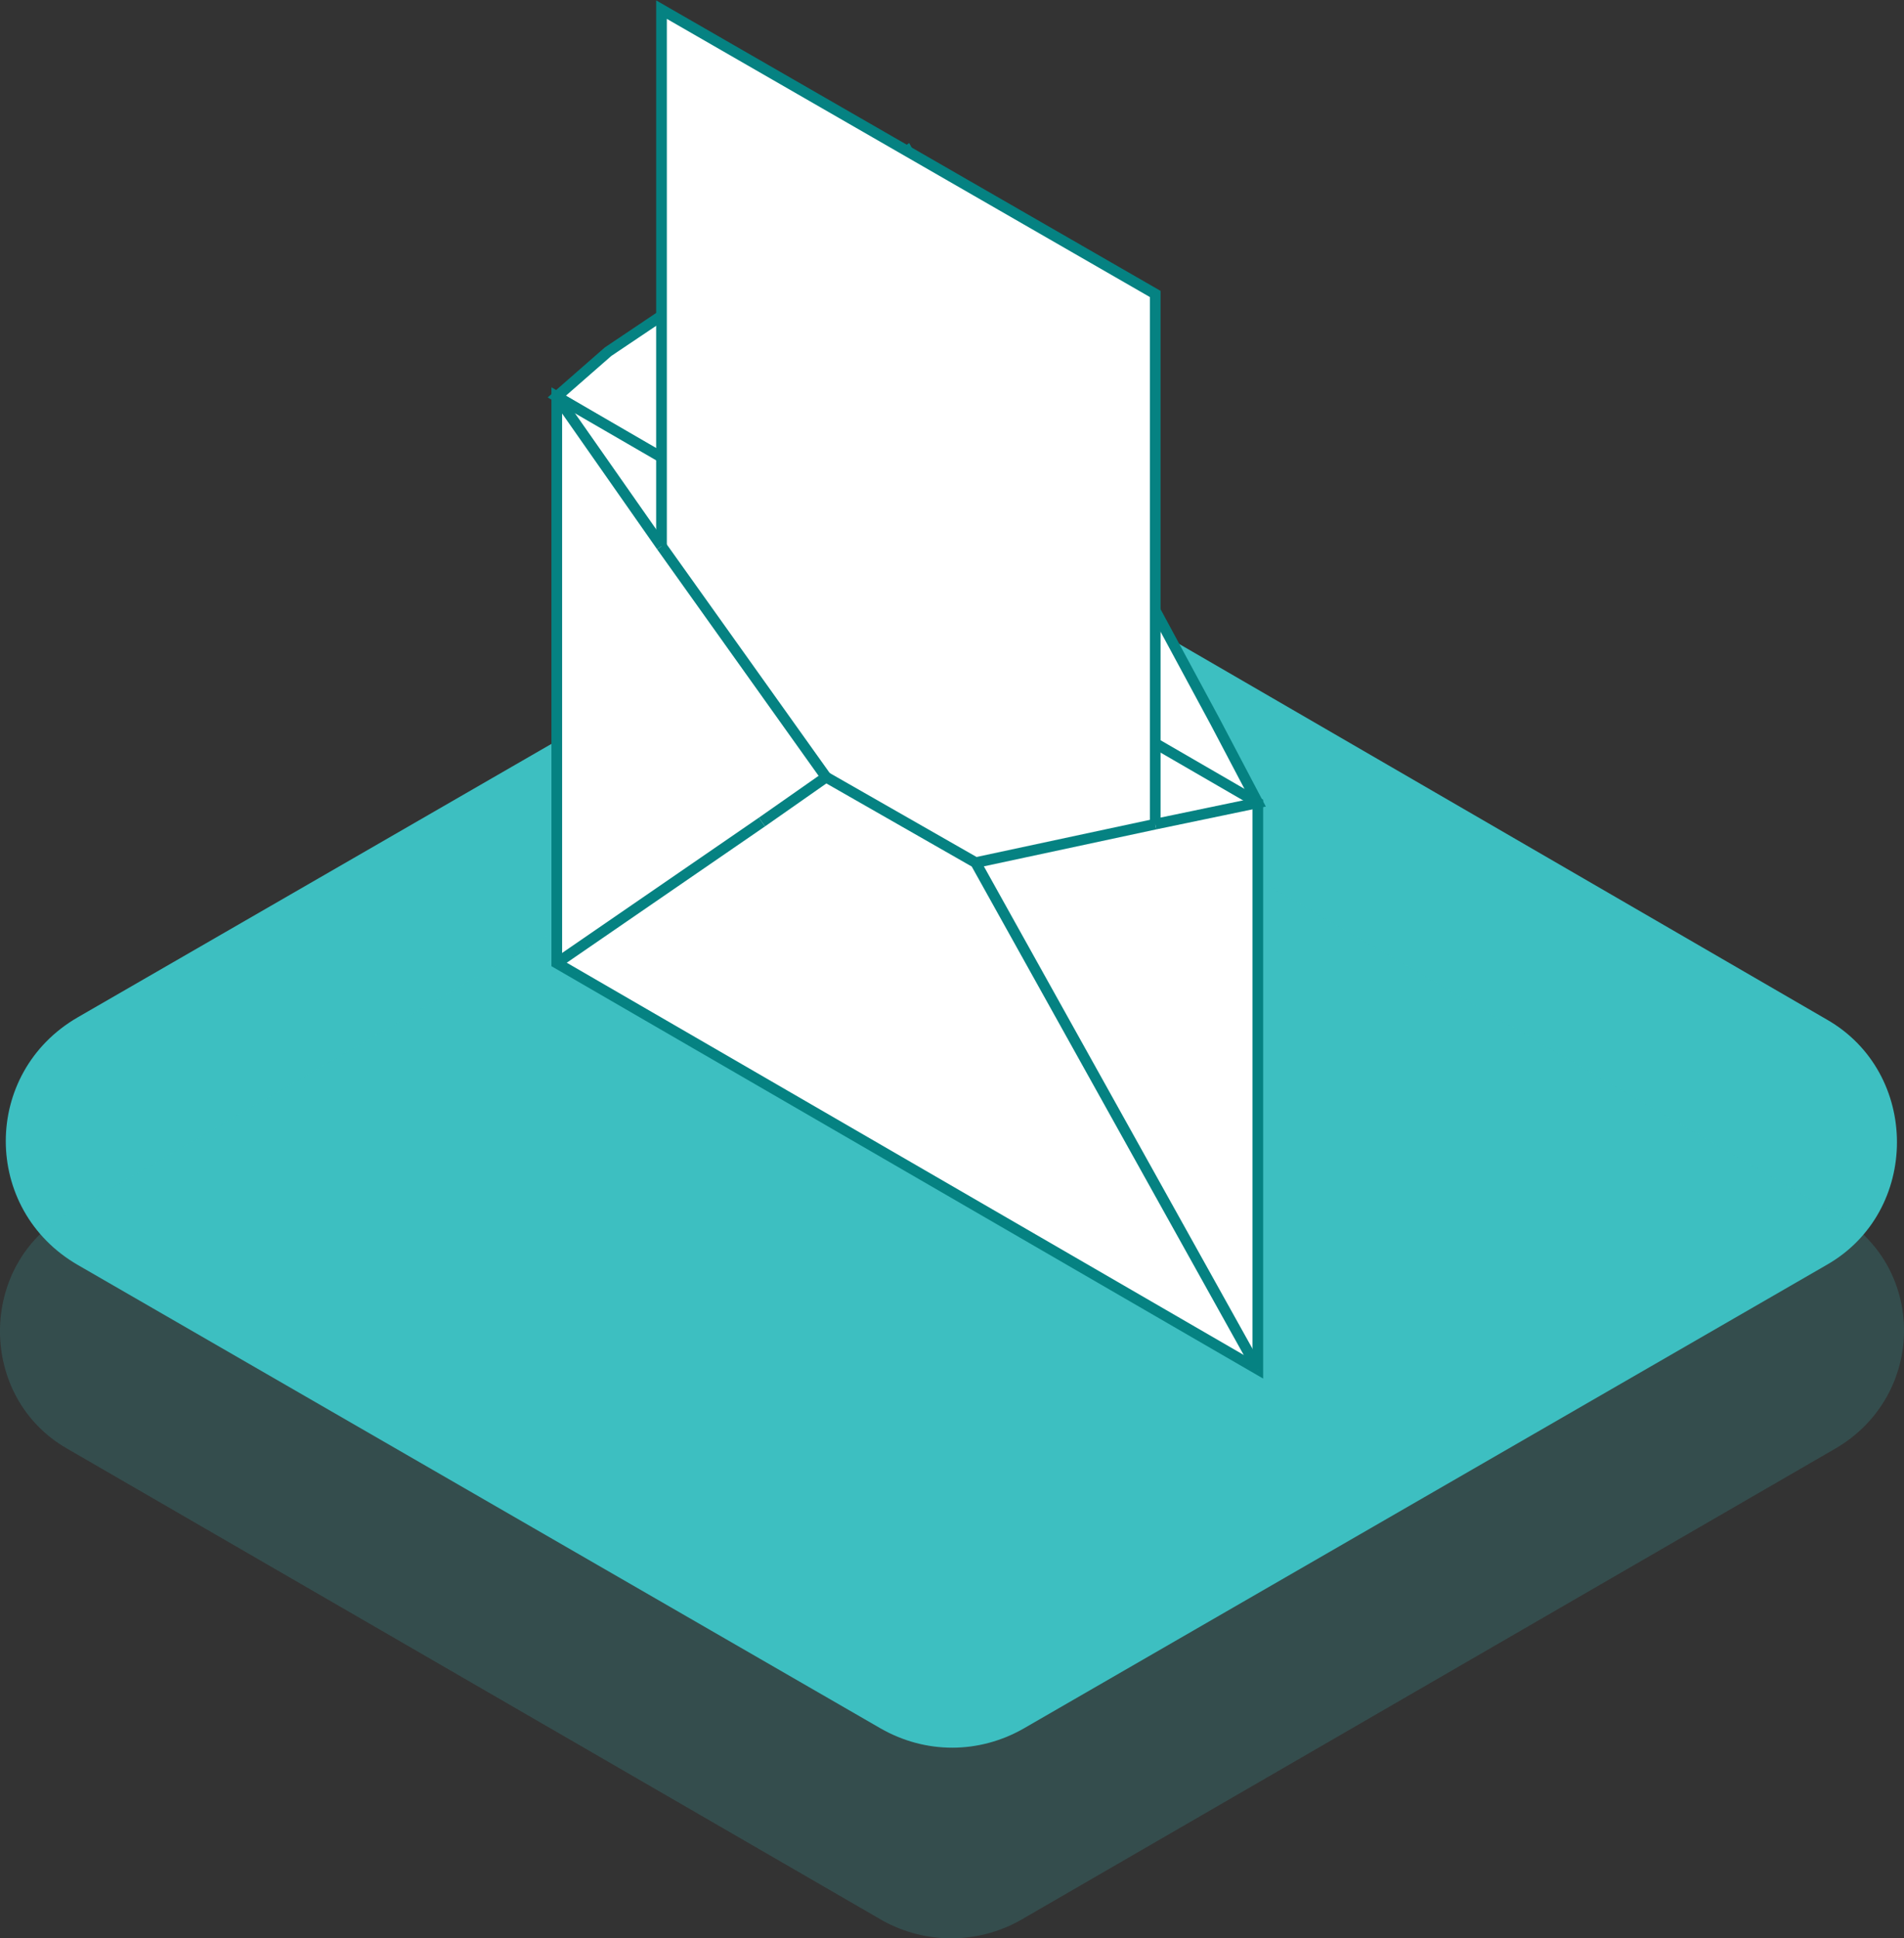
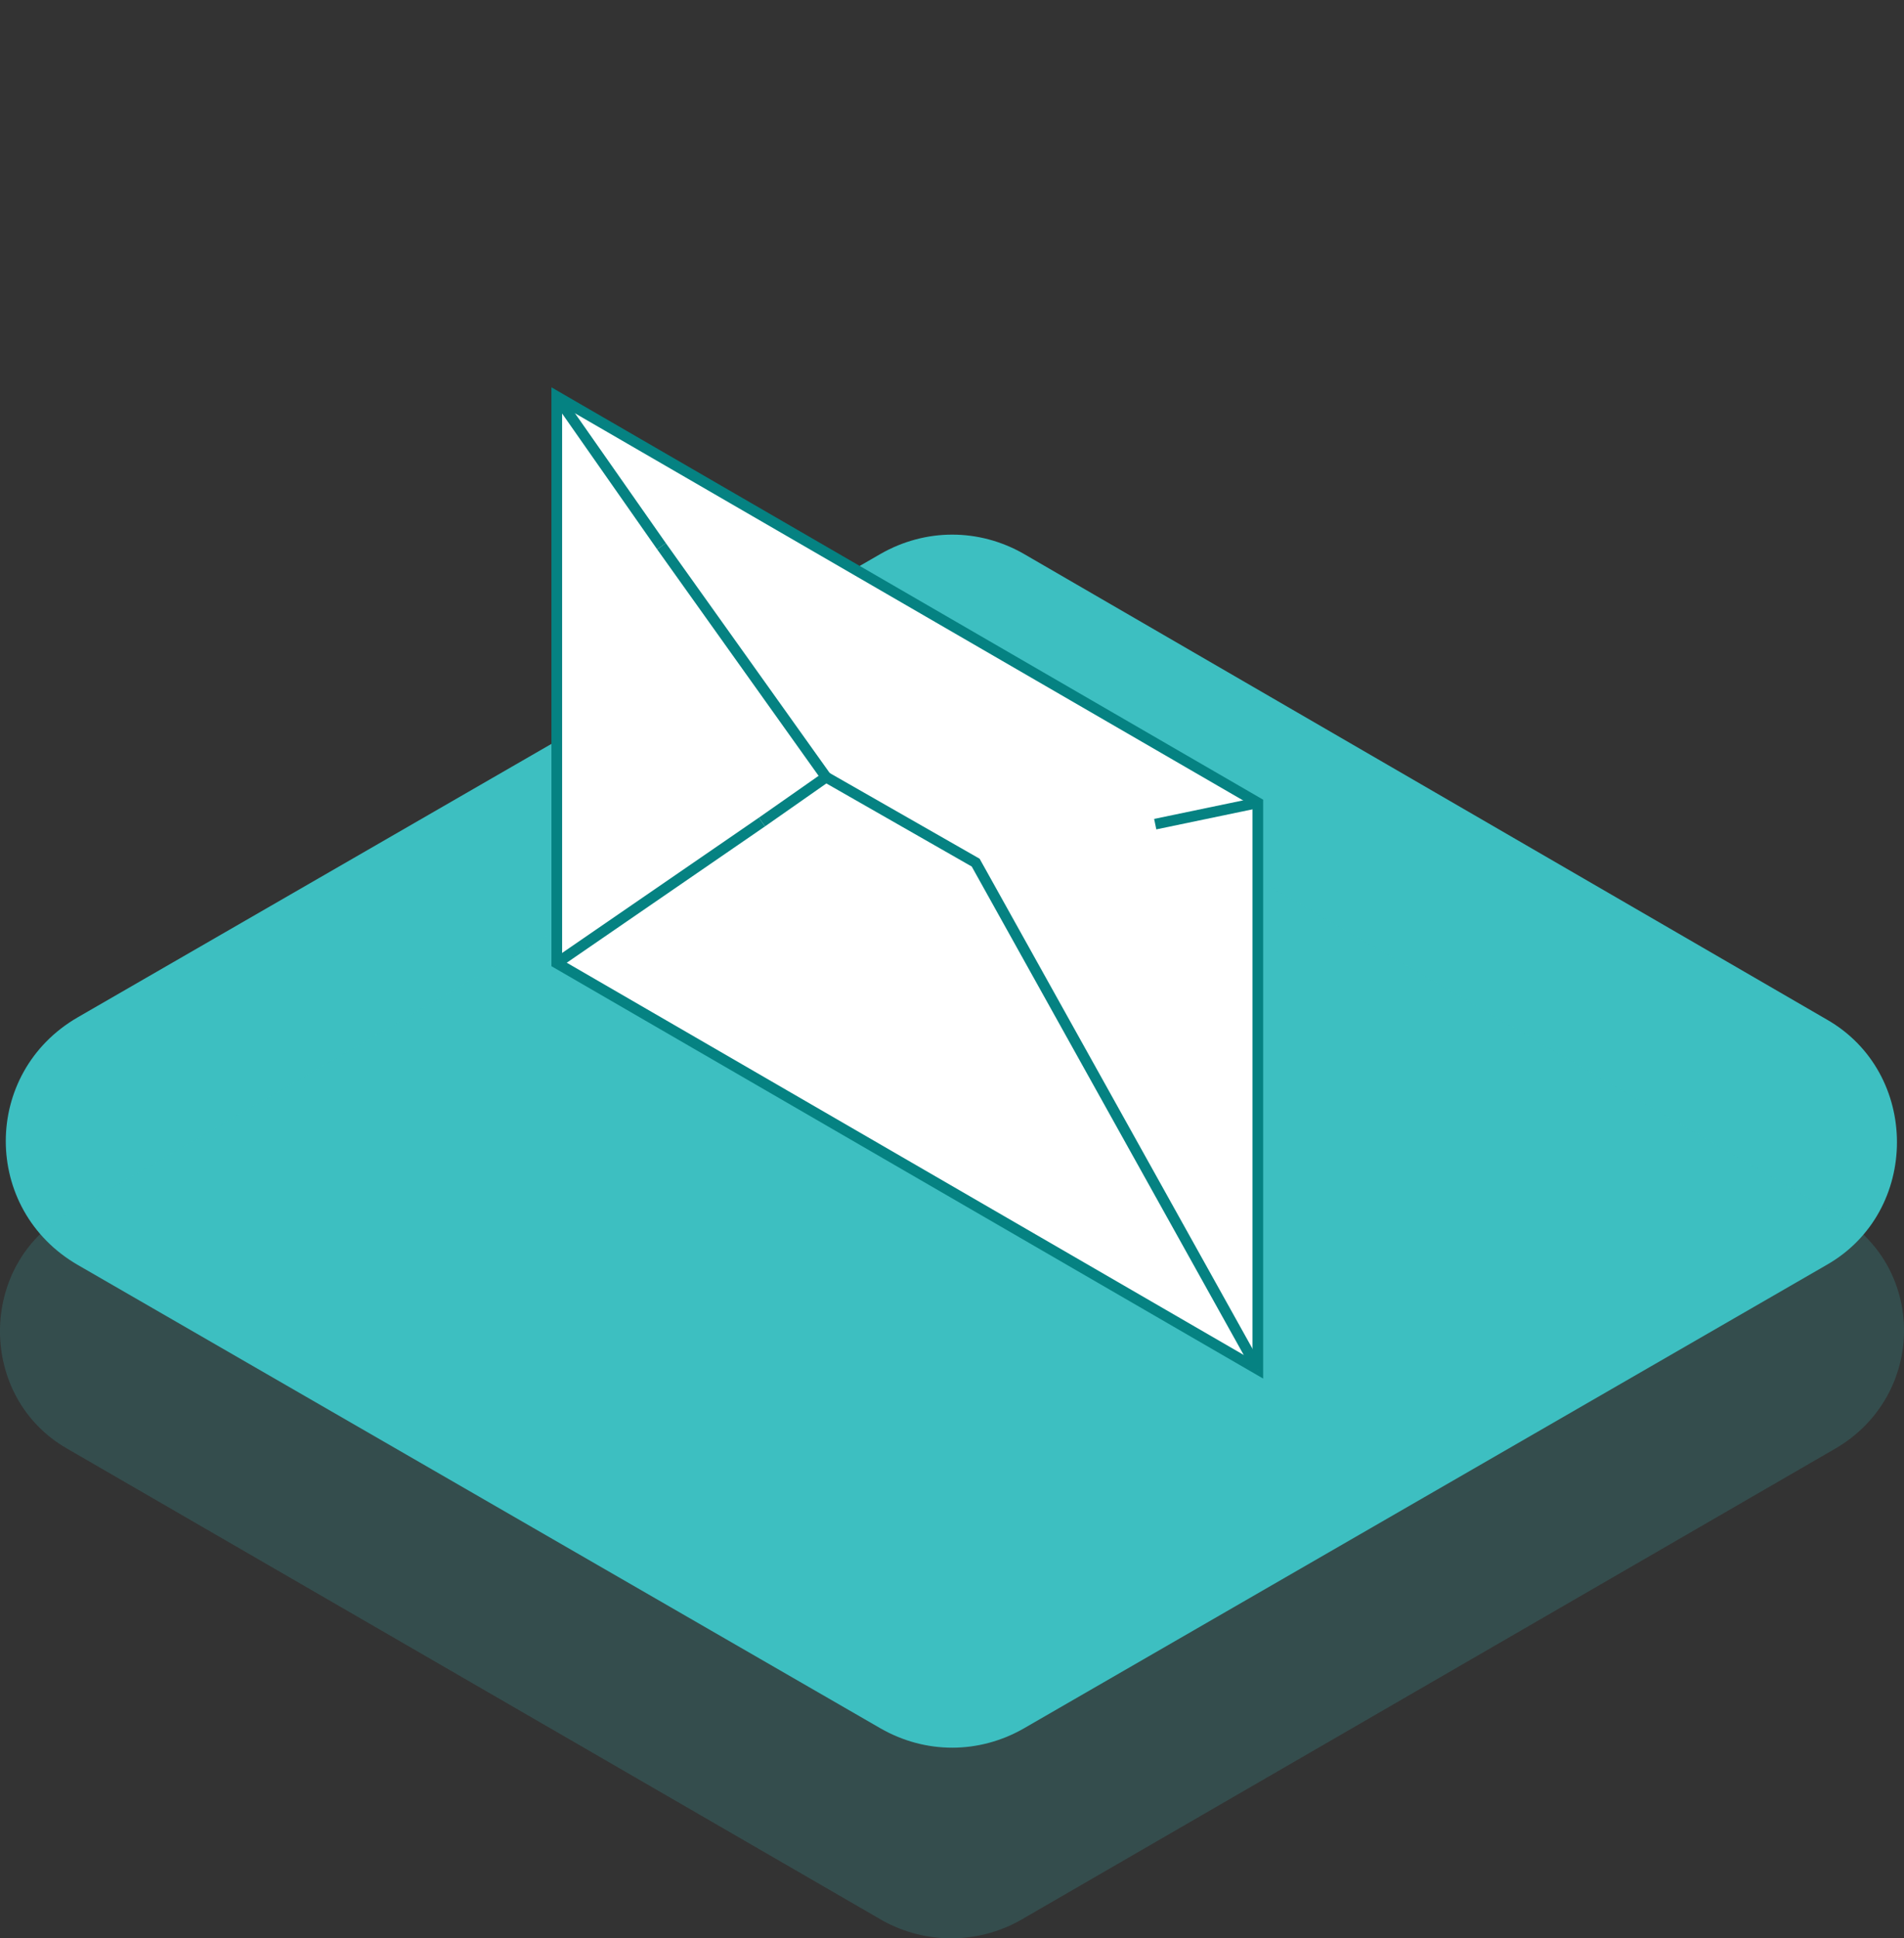
<svg xmlns="http://www.w3.org/2000/svg" xmlns:ns1="http://www.inkscape.org/namespaces/inkscape" xmlns:ns2="http://sodipodi.sourceforge.net/DTD/sodipodi-0.dtd" width="35.901mm" height="36.539mm" viewBox="0 0 35.901 36.539" version="1.1" id="svg5346" ns1:version="0.92.4 (5da689c313, 2019-01-14)" ns2:docname="email.svg">
  <rect x="0" y="0" width="35.901" height="36.539" fill="#333333" stroke="none" />
  <defs id="defs5340" />
  <ns2:namedview id="base" pagecolor="#ffffff" bordercolor="#666666" borderopacity="1.0" ns1:pageopacity="0.0" ns1:pageshadow="2" ns1:zoom="3.959798" ns1:cx="102.48811" ns1:cy="82.185698" ns1:document-units="mm" ns1:current-layer="layer1" showgrid="false" fit-margin-top="0" fit-margin-left="0" fit-margin-right="0" fit-margin-bottom="0" ns1:window-width="1920" ns1:window-height="1001" ns1:window-x="2391" ns1:window-y="-9" ns1:window-maximized="1" />
  <g ns1:label="Capa 1" ns1:groupmode="layer" id="layer1" transform="translate(51.968,-65.552)">
    <path id="path122" style="fill:#3dbfc1;stroke-width:0.403" d="m -34.013,75.63 c -0.463,0 -0.926,0.121 -1.349,0.362 l -15.138,8.736 c -1.812,1.047 -1.812,3.623 0,4.67 l 15.138,8.737 c 0.845,0.483 1.852,0.483 2.697,0 l 15.137,-8.737 c 1.771,-1.006 1.771,-3.623 0,-4.63 l -15.137,-8.776 c -0.423,-0.242 -0.886,-0.362 -1.349,-0.362 z" ns1:connector-curvature="0" />
    <path id="path124" style="opacity:0.19;fill:#3dbfc1;stroke-width:0.403" d="m -34.033,79.203 c -0.443,0 -0.885,0.11 -1.288,0.332 l -15.379,8.897 c -1.691,0.966 -1.691,3.462 0,4.429 l 15.379,8.898 c 0.805,0.443 1.772,0.443 2.577,0 l 15.379,-8.898 c 1.731,-1.006 1.731,-3.462 0,-4.429 l -15.379,-8.897 c -0.403,-0.221 -0.846,-0.332 -1.289,-0.332 z" ns1:connector-curvature="0" />
    <g id="g144" transform="matrix(0.403,0,0,0.403,-213.994,57.996)">
-       <polyline class="st5" points="428.1,37.2 444.1,59.8 460.9,56.3 458.9,52.5 444.5,25.8 430.5,35.2 428.1,37.3 434.4,41   " id="polyline126" style="fill:#ffffff;stroke:#058282;stroke-width:0.5;stroke-miterlimit:10" />
      <polygon class="st5" points="428.1,37.3 460.9,56.3 460.9,82.8 428.1,63.8 " id="polygon128" style="fill:#ffffff;stroke:#058282;stroke-width:0.5;stroke-miterlimit:10" />
-       <polyline class="st5" points="433,44.3 433,19.2 456.1,32.5 456.1,57.3   " id="polyline130" style="fill:#ffffff;stroke:#058282;stroke-width:0.5;stroke-miterlimit:10" />
      <line class="st5" x1="456.1" y1="57.3" x2="460.9" y2="56.3" id="line132" style="fill:#ffffff;stroke:#058282;stroke-width:0.5;stroke-miterlimit:10" />
-       <line class="st5" x1="447.7" y1="59.1" x2="456.1" y2="57.3" id="line134" style="fill:#ffffff;stroke:#058282;stroke-width:0.5;stroke-miterlimit:10" />
      <line class="st5" x1="433" y1="44.3" x2="428.1" y2="37.3" id="line136" style="fill:#ffffff;stroke:#058282;stroke-width:0.5;stroke-miterlimit:10" />
      <line class="st5" x1="440.7" y1="55.1" x2="433" y2="44.3" id="line138" style="fill:#ffffff;stroke:#058282;stroke-width:0.5;stroke-miterlimit:10" />
      <polyline class="st5" points="437.7,57.2 440.7,55.1 447.7,59.1 460.9,82.8   " id="polyline140" style="fill:#ffffff;stroke:#058282;stroke-width:0.5;stroke-miterlimit:10" />
      <line class="st5" x1="428.1" y1="63.8" x2="437.7" y2="57.2" id="line142" style="fill:#ffffff;stroke:#058282;stroke-width:0.5;stroke-miterlimit:10" />
    </g>
  </g>
</svg>